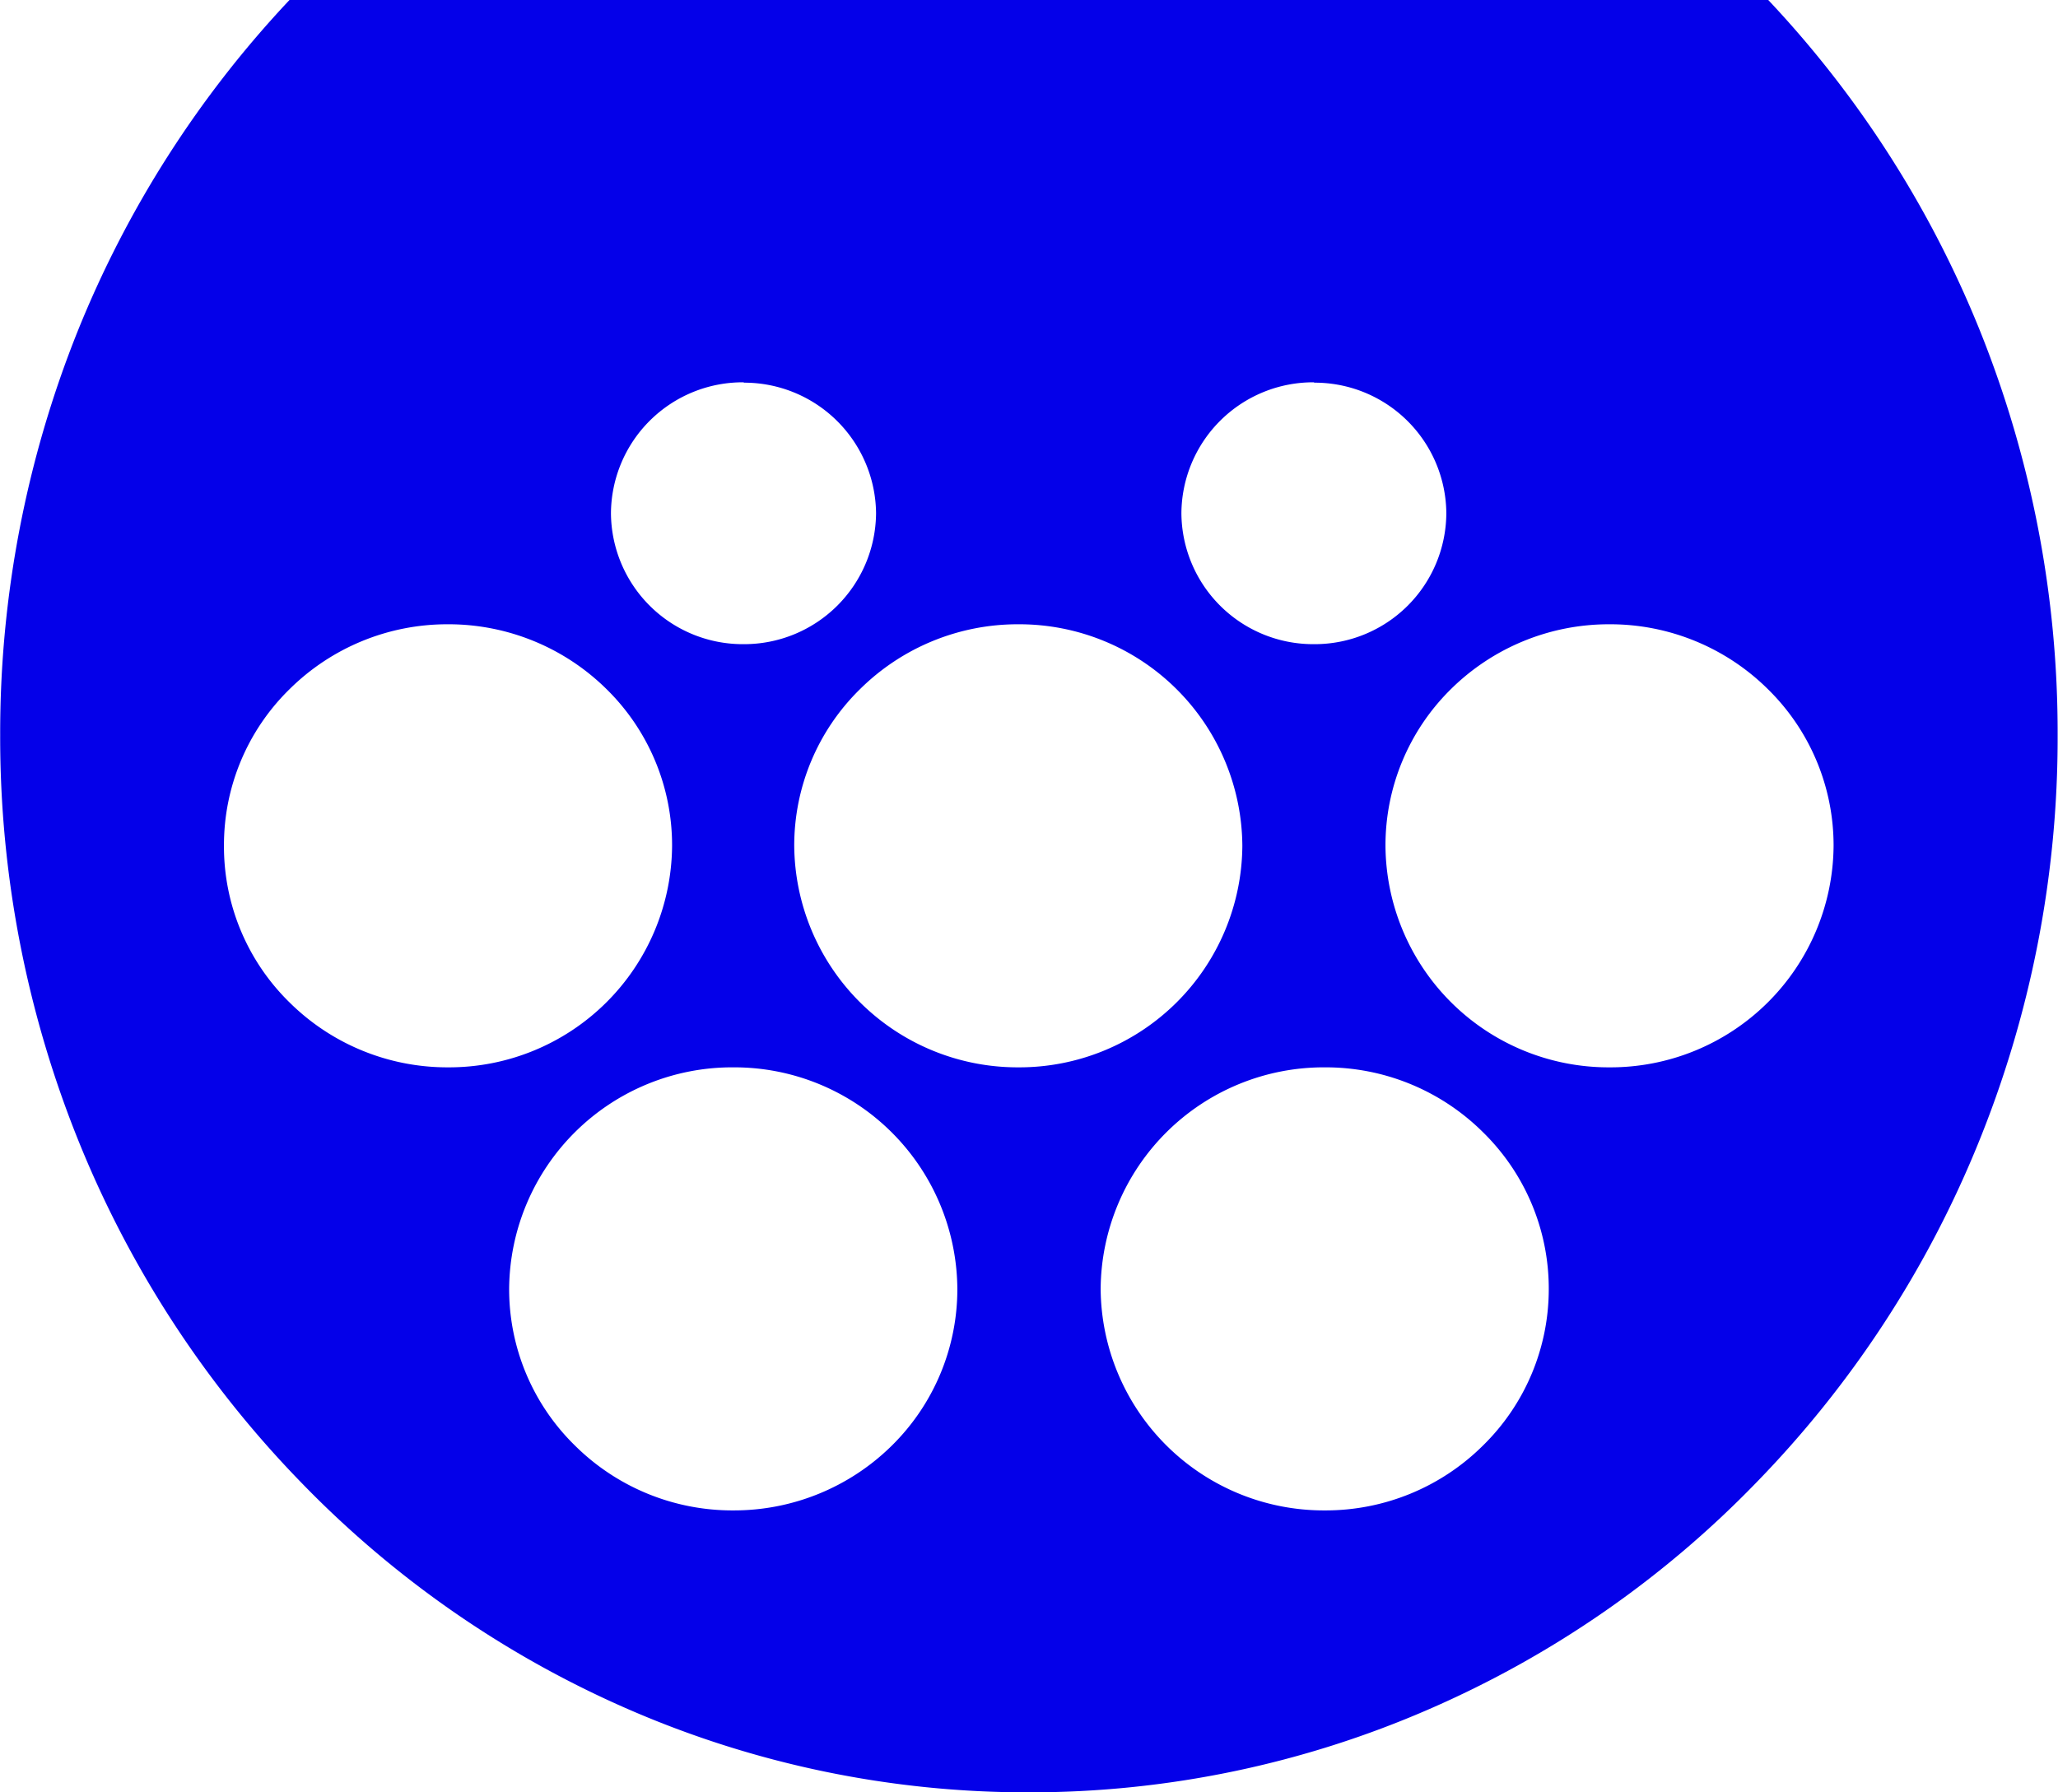
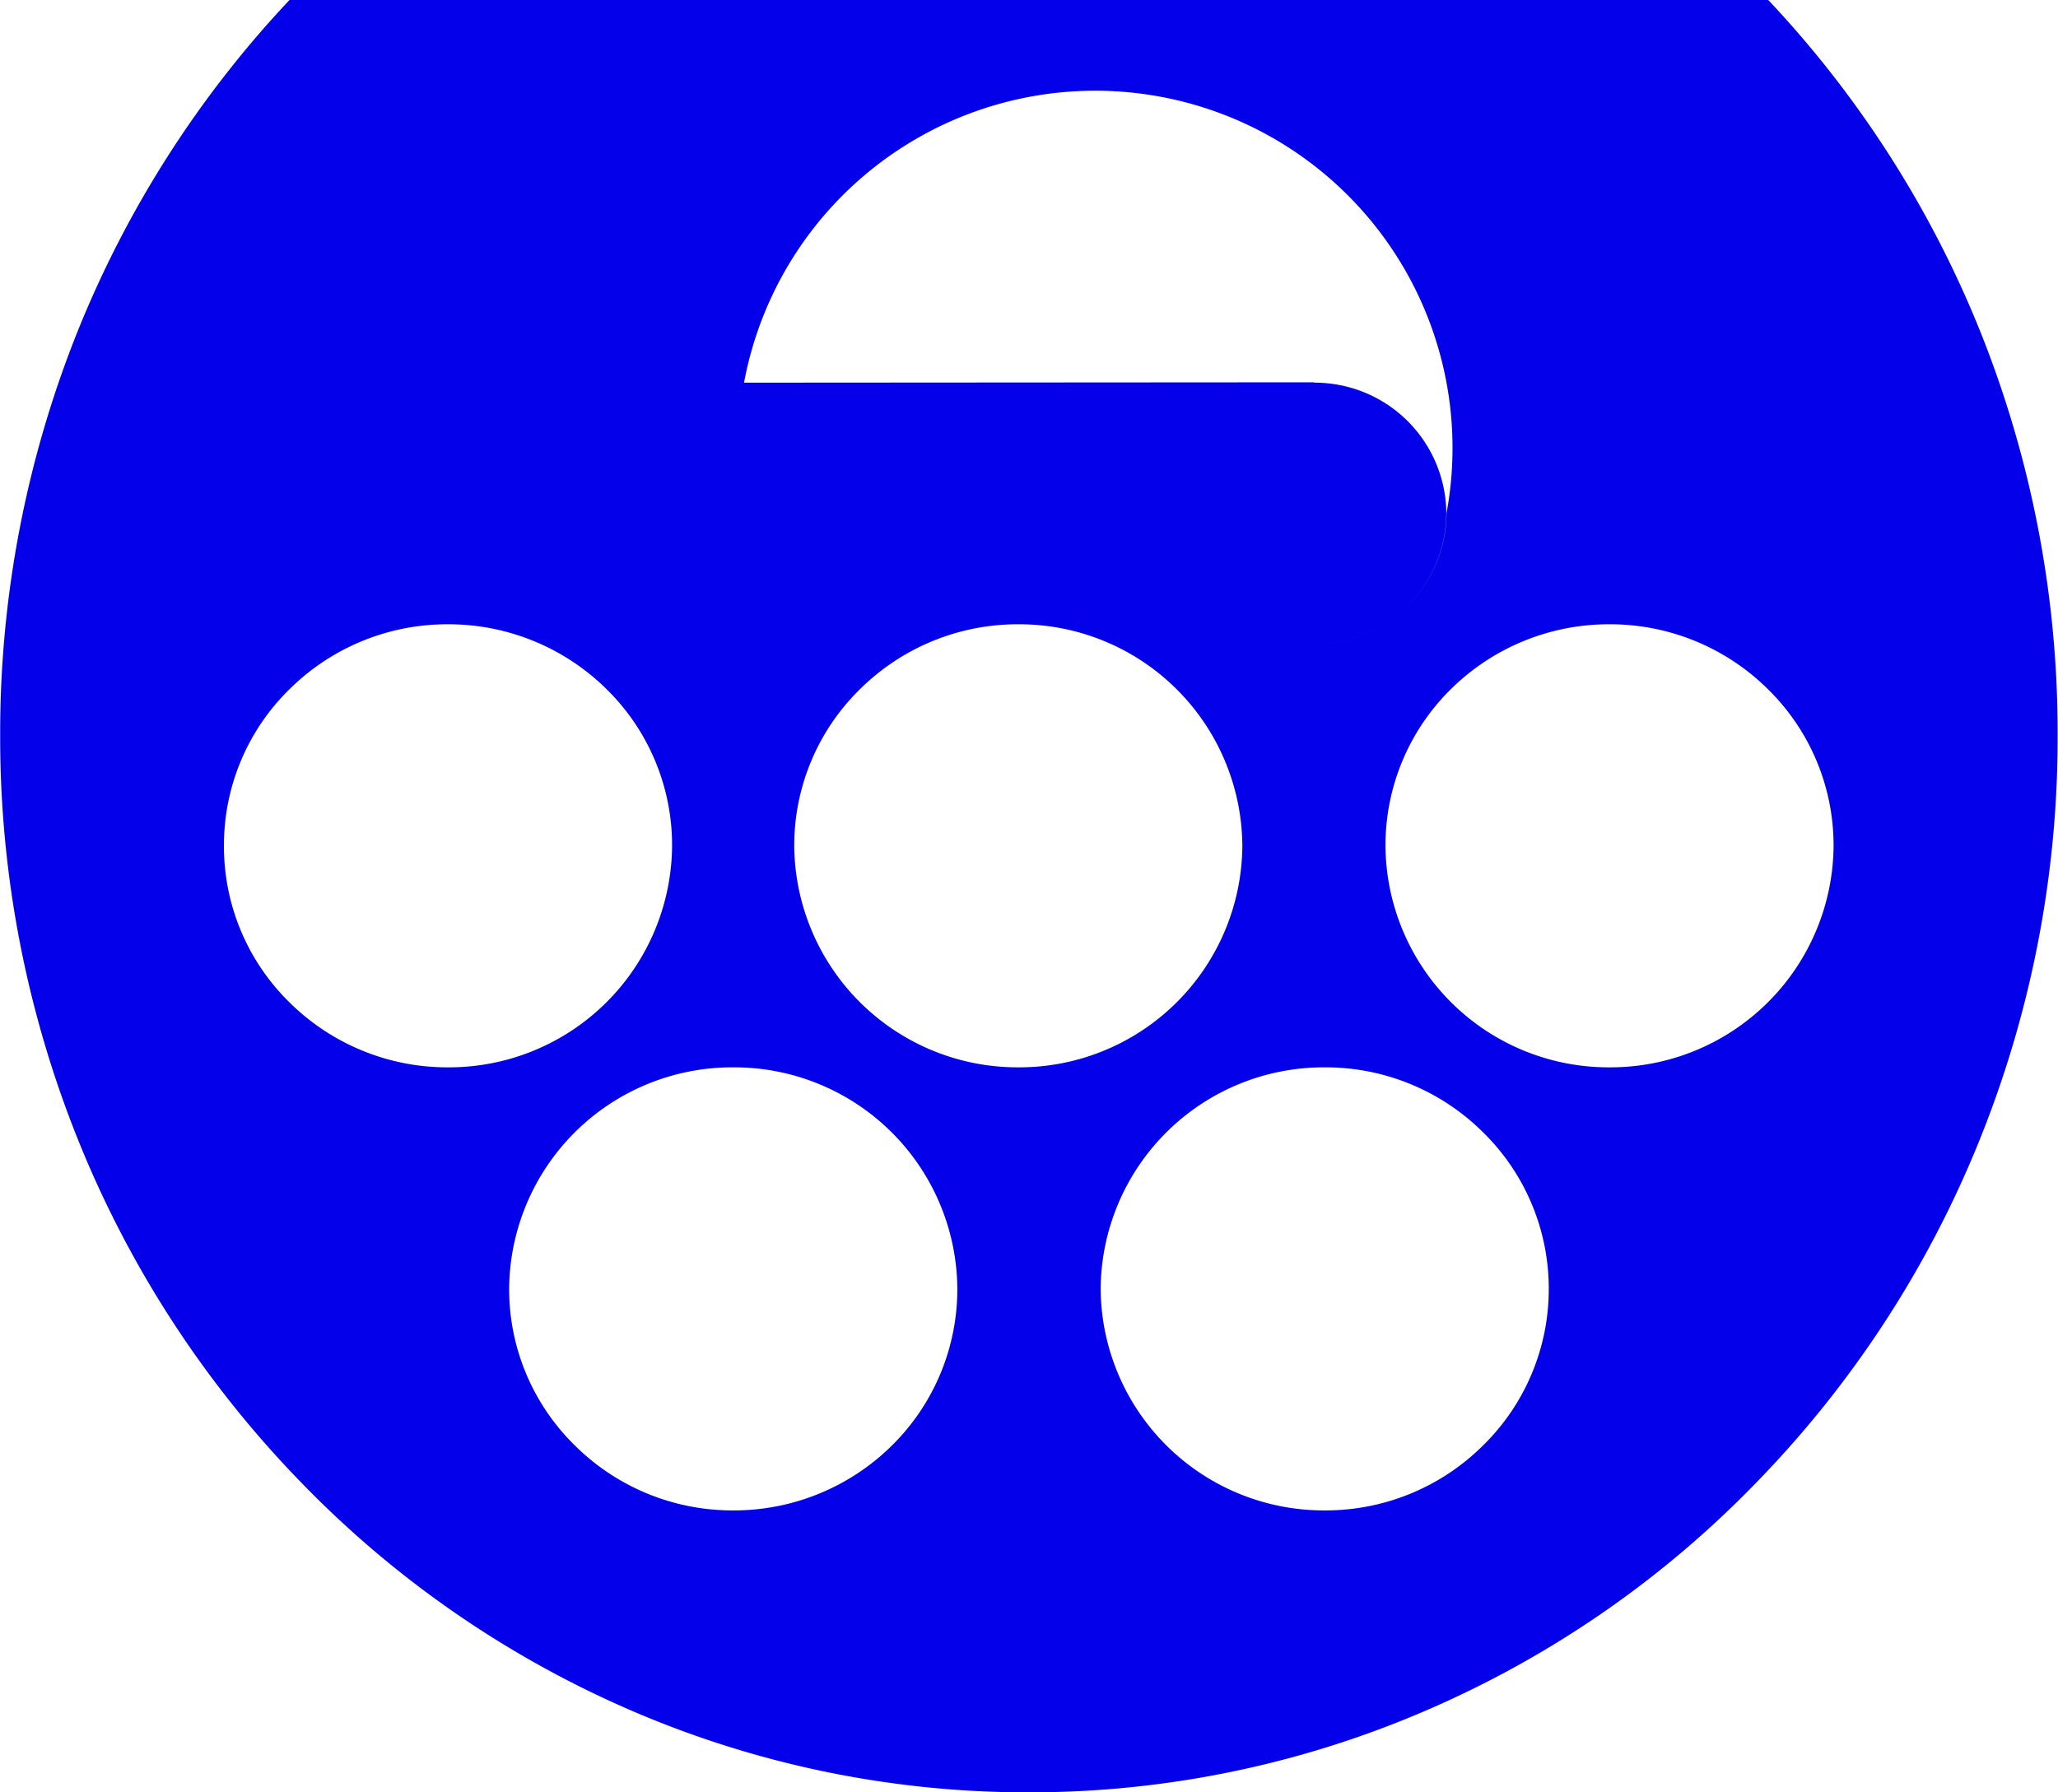
<svg xmlns="http://www.w3.org/2000/svg" width="22.963" height="20" viewBox="0 0 22.963 20">
-   <path id="Subtraction_6" data-name="Subtraction 6" d="M-8220.521,20a11.151,11.151,0,0,1-4.47-.927,11.434,11.434,0,0,1-3.648-2.528,11.79,11.79,0,0,1-2.461-3.75A12.039,12.039,0,0,1-8232,8.2a12.048,12.048,0,0,1,.863-4.5,11.844,11.844,0,0,1,2.365-3.7h16.5a11.824,11.824,0,0,1,2.366,3.7,12.039,12.039,0,0,1,.863,4.5,12,12,0,0,1-.9,4.592,11.781,11.781,0,0,1-2.461,3.75,11.4,11.4,0,0,1-3.648,2.528A11.156,11.156,0,0,1-8220.521,20Zm3.3-8.09a2.49,2.49,0,0,0-2.5,2.472,2.49,2.49,0,0,0,2.5,2.472,2.49,2.49,0,0,0,1.766-.724,2.442,2.442,0,0,0,.734-1.748,2.442,2.442,0,0,0-.734-1.748A2.49,2.49,0,0,0-8217.223,11.91Zm-6.6,0a2.489,2.489,0,0,0-2.5,2.472,2.439,2.439,0,0,0,.734,1.748,2.493,2.493,0,0,0,1.766.724,2.507,2.507,0,0,0,1.771-.724,2.451,2.451,0,0,0,.73-1.748A2.489,2.489,0,0,0-8223.818,11.91Zm9.779-4.944a2.507,2.507,0,0,0-1.771.724,2.447,2.447,0,0,0-.73,1.748,2.489,2.489,0,0,0,2.5,2.472,2.49,2.49,0,0,0,2.5-2.472,2.442,2.442,0,0,0-.733-1.748A2.5,2.5,0,0,0-8214.039,6.966Zm-6.594,0a2.5,2.5,0,0,0-1.77.724,2.442,2.442,0,0,0-.734,1.748,2.492,2.492,0,0,0,2.5,2.472,2.489,2.489,0,0,0,2.5-2.472A2.489,2.489,0,0,0-8220.633,6.966Zm-6.367,0a2.5,2.5,0,0,0-1.768.724,2.433,2.433,0,0,0-.732,1.748,2.432,2.432,0,0,0,.732,1.748,2.5,2.5,0,0,0,1.768.724,2.489,2.489,0,0,0,2.5-2.472,2.44,2.44,0,0,0-.731-1.748A2.509,2.509,0,0,0-8227,6.966Zm9.662-2.7a1.471,1.471,0,0,0-1.479,1.461,1.471,1.471,0,0,0,1.479,1.461,1.469,1.469,0,0,0,1.477-1.461A1.469,1.469,0,0,0-8217.338,4.27Zm-6.365,0a1.471,1.471,0,0,0-1.479,1.461,1.471,1.471,0,0,0,1.479,1.461,1.472,1.472,0,0,0,1.479-1.461A1.472,1.472,0,0,0-8223.7,4.27Z" transform="translate(8232.002)" fill="#0400e9" />
+   <path id="Subtraction_6" data-name="Subtraction 6" d="M-8220.521,20a11.151,11.151,0,0,1-4.47-.927,11.434,11.434,0,0,1-3.648-2.528,11.79,11.79,0,0,1-2.461-3.75A12.039,12.039,0,0,1-8232,8.2a12.048,12.048,0,0,1,.863-4.5,11.844,11.844,0,0,1,2.365-3.7h16.5a11.824,11.824,0,0,1,2.366,3.7,12.039,12.039,0,0,1,.863,4.5,12,12,0,0,1-.9,4.592,11.781,11.781,0,0,1-2.461,3.75,11.4,11.4,0,0,1-3.648,2.528A11.156,11.156,0,0,1-8220.521,20Zm3.3-8.09a2.49,2.49,0,0,0-2.5,2.472,2.49,2.49,0,0,0,2.5,2.472,2.49,2.49,0,0,0,1.766-.724,2.442,2.442,0,0,0,.734-1.748,2.442,2.442,0,0,0-.734-1.748A2.49,2.49,0,0,0-8217.223,11.91Zm-6.6,0a2.489,2.489,0,0,0-2.5,2.472,2.439,2.439,0,0,0,.734,1.748,2.493,2.493,0,0,0,1.766.724,2.507,2.507,0,0,0,1.771-.724,2.451,2.451,0,0,0,.73-1.748A2.489,2.489,0,0,0-8223.818,11.91Zm9.779-4.944a2.507,2.507,0,0,0-1.771.724,2.447,2.447,0,0,0-.73,1.748,2.489,2.489,0,0,0,2.5,2.472,2.49,2.49,0,0,0,2.5-2.472,2.442,2.442,0,0,0-.733-1.748A2.5,2.5,0,0,0-8214.039,6.966Zm-6.594,0a2.5,2.5,0,0,0-1.77.724,2.442,2.442,0,0,0-.734,1.748,2.492,2.492,0,0,0,2.5,2.472,2.489,2.489,0,0,0,2.5-2.472A2.489,2.489,0,0,0-8220.633,6.966Zm-6.367,0a2.5,2.5,0,0,0-1.768.724,2.433,2.433,0,0,0-.732,1.748,2.432,2.432,0,0,0,.732,1.748,2.5,2.5,0,0,0,1.768.724,2.489,2.489,0,0,0,2.5-2.472,2.44,2.44,0,0,0-.731-1.748A2.509,2.509,0,0,0-8227,6.966Zm9.662-2.7a1.471,1.471,0,0,0-1.479,1.461,1.471,1.471,0,0,0,1.479,1.461,1.469,1.469,0,0,0,1.477-1.461A1.469,1.469,0,0,0-8217.338,4.27Za1.471,1.471,0,0,0-1.479,1.461,1.471,1.471,0,0,0,1.479,1.461,1.472,1.472,0,0,0,1.479-1.461A1.472,1.472,0,0,0-8223.7,4.27Z" transform="translate(8232.002)" fill="#0400e9" />
</svg>